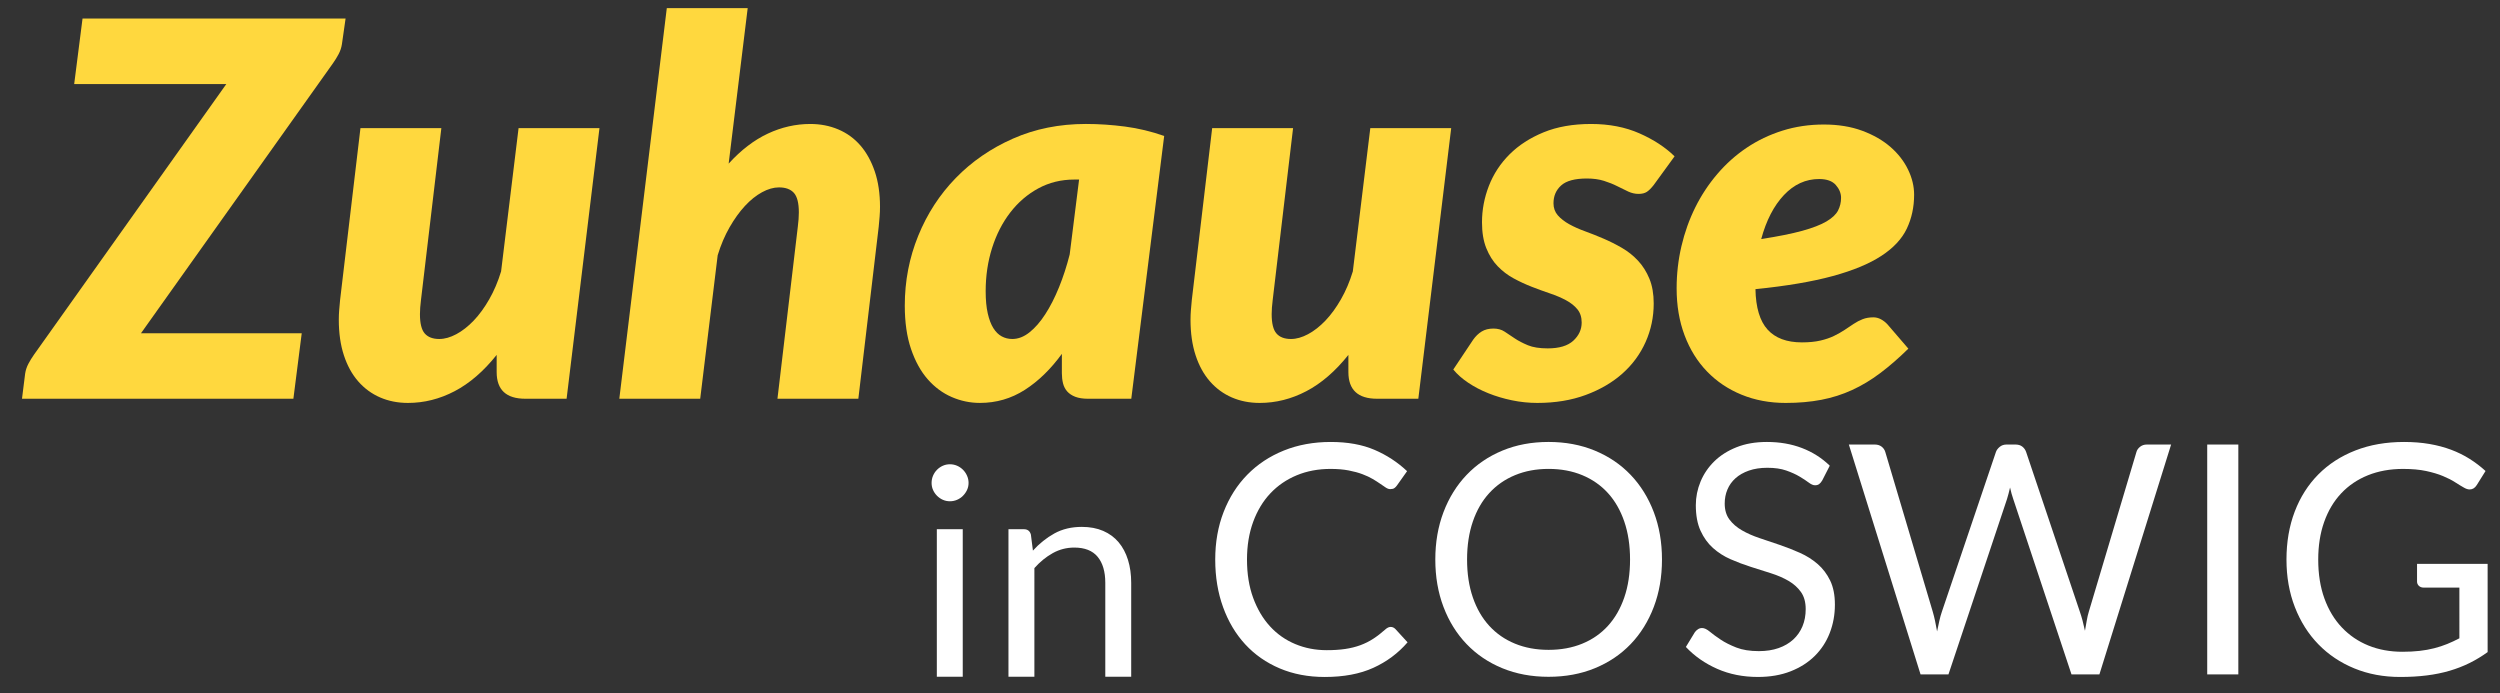
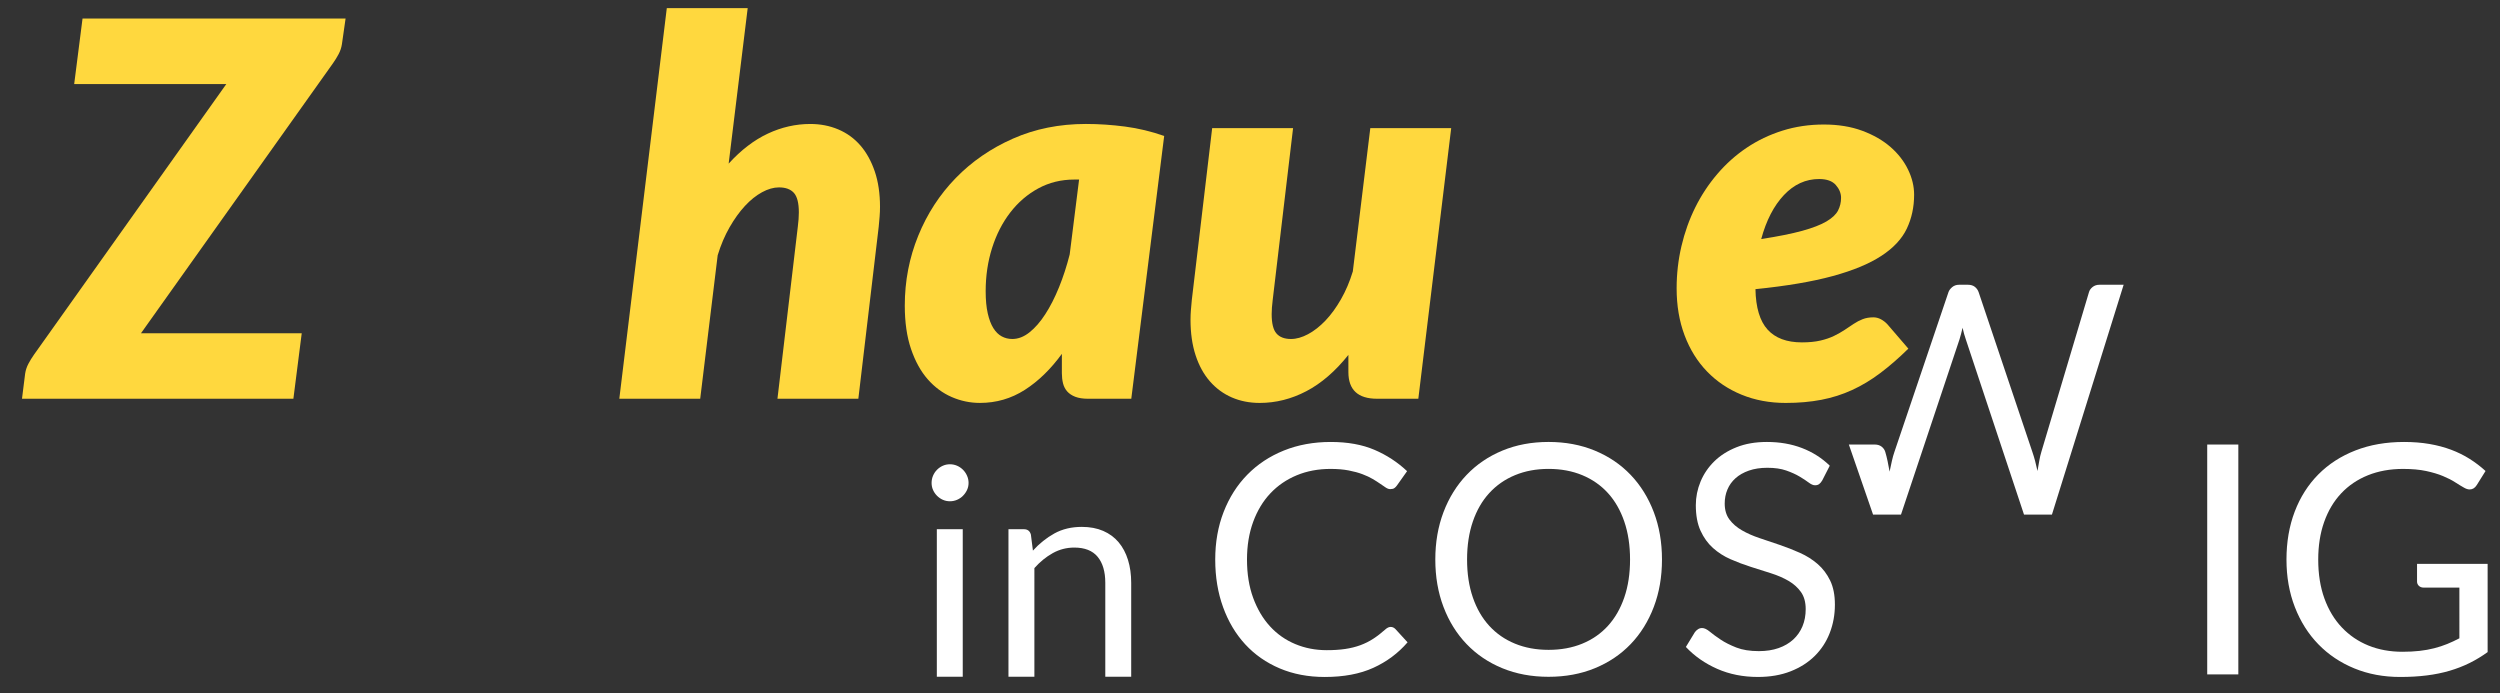
<svg xmlns="http://www.w3.org/2000/svg" version="1.1" id="Ebene_1" x="0px" y="0px" width="540.834px" height="150px" viewBox="165.833 -69.167 540.834 150" enable-background="new 165.833 -69.167 540.834 150" xml:space="preserve">
  <rect x="165.833" y="-69.167" width="540.834" height="150" fill="#333333" stroke="none" />
  <rect x="-36.667" y="-30.667" display="none" fill="#40FFFF" width="782.667" height="156" />
  <g>
    <path fill="#FFD83E" d="M240.593-65.155l-0.79,5.532c-0.113,0.753-0.348,1.468-0.706,2.146c-0.359,0.678-0.761,1.336-1.214,1.976   L196.334,2.924h34.774l-1.806,14.171h-58.71l0.678-5.419c0.113-0.753,0.348-1.469,0.706-2.146c0.358-0.677,0.762-1.336,1.214-1.976   l41.605-58.541h-32.913l1.806-14.17h56.904V-65.155z" />
-     <path fill="#FFD83E" d="M261.311-41.445l-4.403,37.146c-0.077,0.603-0.132,1.158-0.171,1.665c-0.037,0.507-0.056,0.987-0.056,1.439   c0,1.996,0.348,3.388,1.044,4.179c0.696,0.79,1.74,1.185,3.133,1.185c1.167,0,2.399-0.348,3.698-1.044   c1.297-0.696,2.549-1.676,3.753-2.936c1.205-1.261,2.323-2.795,3.358-4.601c1.034-1.807,1.891-3.82,2.569-6.042l3.781-30.992   h17.501l-7.111,58.541h-8.92c-4.14,0-6.209-1.919-6.209-5.759V7.611c-2.822,3.54-5.852,6.153-9.088,7.847   C260.953,17.152,257.585,18,254.085,18c-2.182,0-4.187-0.396-6.012-1.185c-1.826-0.791-3.406-1.948-4.741-3.472   c-1.336-1.525-2.372-3.406-3.105-5.646c-0.734-2.238-1.101-4.807-1.101-7.708c0-0.676,0.028-1.373,0.084-2.087   c0.057-0.715,0.123-1.448,0.198-2.202l4.403-37.146L261.311-41.445L261.311-41.445z" />
    <path fill="#FFD83E" d="M299.811,17.095l10.273-84.509h17.5l-4.121,33.645c2.67-2.935,5.493-5.098,8.468-6.491   c2.972-1.393,6.041-2.088,9.202-2.088c2.182,0,4.207,0.395,6.068,1.186c1.863,0.791,3.452,1.948,4.771,3.472   c1.318,1.524,2.352,3.397,3.106,5.618c0.751,2.22,1.129,4.779,1.129,7.676c0,0.679-0.029,1.375-0.085,2.091   c-0.057,0.713-0.121,1.448-0.197,2.201l-4.404,37.202h-17.499l4.402-37.202c0.075-0.601,0.131-1.157,0.17-1.666   c0.037-0.507,0.056-0.987,0.056-1.438c0-2.033-0.359-3.444-1.073-4.234c-0.716-0.792-1.788-1.186-3.217-1.186   c-1.166,0-2.39,0.35-3.67,1.045c-1.279,0.697-2.513,1.685-3.697,2.963c-1.185,1.28-2.296,2.822-3.33,4.628   c-1.035,1.809-1.891,3.822-2.57,6.041l-3.782,31.049h-17.5V17.095z" />
    <path fill="#FFD83E" d="M410.568,17.095h-9.373c-1.091,0-2.004-0.142-2.738-0.423c-0.731-0.282-1.317-0.668-1.749-1.158   c-0.434-0.489-0.734-1.073-0.904-1.75c-0.168-0.677-0.253-1.411-0.253-2.202V7.384c-2.409,3.312-5.081,5.91-8.017,7.792   c-2.935,1.881-6.174,2.822-9.71,2.822c-2.108,0-4.141-0.422-6.096-1.27c-1.959-0.848-3.689-2.126-5.194-3.839   c-1.505-1.713-2.71-3.896-3.613-6.548c-0.904-2.653-1.354-5.786-1.354-9.399c0-5.307,0.969-10.341,2.907-15.102   c1.938-4.76,4.647-8.929,8.129-12.505c3.479-3.575,7.61-6.417,12.392-8.524c4.778-2.107,10.027-3.161,15.749-3.161   c2.786,0,5.607,0.19,8.469,0.564c2.86,0.375,5.682,1.054,8.468,2.032L410.568,17.095z M384.826,4.167   c1.277,0,2.521-0.479,3.725-1.44c1.203-0.958,2.344-2.265,3.414-3.922c1.073-1.657,2.061-3.594,2.965-5.816   c0.903-2.22,1.673-4.59,2.313-7.113l2.032-16.201h-1.015c-2.861,0-5.468,0.641-7.818,1.919c-2.354,1.279-4.376,3.019-6.068,5.223   c-1.693,2.201-3.004,4.76-3.924,7.676c-0.923,2.917-1.385,6.033-1.385,9.344c0,1.883,0.151,3.481,0.452,4.798   c0.301,1.319,0.706,2.38,1.214,3.189s1.109,1.403,1.807,1.778C383.236,3.979,383.997,4.167,384.826,4.167z" />
    <path fill="#FFD83E" d="M445.568-41.445l-4.405,37.146c-0.075,0.603-0.131,1.158-0.17,1.665c-0.036,0.507-0.056,0.987-0.056,1.439   c0,1.996,0.348,3.388,1.045,4.179c0.695,0.79,1.74,1.185,3.134,1.185c1.166,0,2.398-0.348,3.696-1.044   c1.298-0.696,2.55-1.676,3.753-2.936c1.206-1.261,2.324-2.795,3.358-4.601c1.035-1.807,1.892-3.82,2.57-6.042l3.781-30.992h17.502   l-7.113,58.541h-8.92c-4.14,0-6.209-1.919-6.209-5.759V7.611c-2.823,3.54-5.854,6.153-9.089,7.847   C445.209,17.152,441.84,18,438.341,18c-2.182,0-4.188-0.396-6.013-1.185c-1.825-0.791-3.405-1.948-4.741-3.472   c-1.336-1.525-2.371-3.406-3.104-5.646c-0.734-2.238-1.101-4.807-1.101-7.708c0-0.676,0.028-1.373,0.085-2.087   c0.055-0.715,0.122-1.448,0.197-2.202l4.402-37.146L445.568-41.445L445.568-41.445z" />
-     <path fill="#FFD83E" d="M523.585-29.139c-0.529,0.678-1.018,1.167-1.47,1.468c-0.452,0.302-1.054,0.451-1.807,0.451   c-0.755,0-1.496-0.169-2.23-0.507c-0.735-0.34-1.524-0.724-2.371-1.158c-0.847-0.433-1.807-0.819-2.878-1.157   c-1.074-0.339-2.307-0.509-3.697-0.509c-2.596,0-4.452,0.499-5.562,1.496c-1.111,0.998-1.664,2.286-1.664,3.867   c0,1.017,0.31,1.884,0.93,2.598c0.621,0.714,1.439,1.354,2.456,1.919c1.017,0.563,2.174,1.082,3.473,1.551   c1.299,0.472,2.625,0.999,3.979,1.582c1.356,0.583,2.683,1.251,3.979,2.004c1.3,0.754,2.458,1.675,3.473,2.767   c1.017,1.091,1.836,2.39,2.456,3.894c0.622,1.505,0.933,3.294,0.933,5.364c0,2.936-0.584,5.712-1.75,8.326   c-1.168,2.618-2.842,4.894-5.023,6.832c-2.185,1.939-4.827,3.48-7.933,4.628c-3.106,1.148-6.597,1.723-10.473,1.723   c-1.844,0-3.67-0.19-5.477-0.565c-1.806-0.375-3.51-0.883-5.108-1.524c-1.6-0.639-3.06-1.402-4.376-2.287   c-1.316-0.884-2.388-1.835-3.217-2.851l4.29-6.437c0.526-0.751,1.138-1.345,1.833-1.777c0.696-0.433,1.555-0.648,2.569-0.648   c0.94,0,1.751,0.225,2.428,0.677c0.677,0.451,1.411,0.941,2.2,1.467c0.793,0.527,1.732,1.017,2.824,1.469   c1.093,0.451,2.521,0.677,4.291,0.677c2.484,0,4.327-0.555,5.532-1.665c1.204-1.11,1.807-2.417,1.807-3.922   c0-1.168-0.311-2.127-0.933-2.881c-0.619-0.751-1.438-1.401-2.454-1.946c-1.016-0.546-2.163-1.035-3.444-1.468   c-1.28-0.432-2.596-0.913-3.952-1.44c-1.354-0.526-2.672-1.137-3.951-1.834c-1.279-0.695-2.427-1.571-3.444-2.625   c-1.015-1.053-1.834-2.351-2.455-3.895c-0.62-1.543-0.931-3.406-0.931-5.589c0-2.71,0.499-5.344,1.496-7.904   c0.997-2.558,2.484-4.826,4.459-6.803c1.978-1.977,4.432-3.565,7.367-4.771c2.936-1.204,6.359-1.807,10.275-1.807   c3.913,0,7.403,0.678,10.473,2.032c3.066,1.354,5.596,3.011,7.592,4.968L523.585-29.139z" />
    <path fill="#FFD83E" d="M579.921-27.049c0,2.672-0.527,5.119-1.581,7.339c-1.054,2.22-2.888,4.187-5.507,5.898   c-2.615,1.713-6.135,3.172-10.553,4.375c-4.426,1.205-9.983,2.146-16.682,2.823c0.073,3.989,0.951,6.906,2.624,8.749   c1.676,1.844,4.147,2.767,7.422,2.767c1.545,0,2.879-0.132,4.008-0.395c1.13-0.263,2.119-0.602,2.963-1.017   c0.847-0.413,1.609-0.846,2.288-1.298c0.678-0.452,1.327-0.884,1.946-1.298c0.623-0.414,1.271-0.752,1.949-1.016   c0.677-0.264,1.445-0.395,2.313-0.395c0.564,0,1.11,0.14,1.636,0.423c0.528,0.282,0.999,0.648,1.412,1.101l4.517,5.249   c-2.07,2.033-4.092,3.793-6.068,5.279c-1.976,1.488-4.007,2.71-6.096,3.669c-2.089,0.961-4.31,1.667-6.663,2.119   c-2.353,0.451-4.921,0.677-7.704,0.677c-3.464,0-6.643-0.592-9.541-1.779c-2.899-1.186-5.392-2.86-7.479-5.024   c-2.092-2.162-3.71-4.771-4.857-7.817c-1.147-3.048-1.722-6.436-1.722-10.161c0-3.123,0.347-6.171,1.044-9.146   c0.696-2.972,1.695-5.767,2.993-8.382c1.299-2.616,2.887-5.024,4.772-7.226c1.879-2.203,3.998-4.093,6.35-5.674   s4.931-2.813,7.732-3.697c2.806-0.883,5.789-1.326,8.949-1.326c3.124,0,5.899,0.451,8.327,1.355   c2.426,0.904,4.468,2.08,6.126,3.527c1.654,1.449,2.914,3.078,3.779,4.883C579.488-30.663,579.921-28.857,579.921-27.049z    M559.374-30.438c-2.899,0-5.438,1.158-7.621,3.473c-2.182,2.316-3.821,5.486-4.911,9.513c3.649-0.564,6.605-1.158,8.862-1.778   c2.258-0.622,4.009-1.299,5.251-2.031c1.241-0.735,2.079-1.524,2.511-2.372c0.434-0.847,0.649-1.759,0.649-2.738   s-0.374-1.9-1.129-2.766C562.232-30.004,561.03-30.438,559.374-30.438z" />
  </g>
  <g>
    <path fill="#FFFFFF" d="M375.367,35.304c0,0.546-0.111,1.055-0.332,1.527c-0.219,0.473-0.516,0.893-0.881,1.26   c-0.367,0.368-0.793,0.657-1.275,0.866c-0.484,0.21-0.998,0.315-1.545,0.315c-0.545,0-1.055-0.105-1.527-0.315   c-0.473-0.209-0.893-0.499-1.26-0.866c-0.367-0.367-0.656-0.788-0.865-1.26c-0.211-0.472-0.314-0.981-0.314-1.527   c0-0.546,0.104-1.066,0.314-1.56c0.209-0.493,0.498-0.924,0.865-1.292c0.367-0.367,0.787-0.656,1.26-0.866   c0.473-0.209,0.982-0.315,1.527-0.315c0.547,0,1.061,0.105,1.545,0.315c0.482,0.21,0.908,0.499,1.275,0.866   c0.367,0.368,0.662,0.798,0.881,1.292C375.255,34.238,375.367,34.758,375.367,35.304z M374.107,45.321v31.91H368.5v-31.91H374.107z   " />
    <path fill="#FFFFFF" d="M383.998,77.23V45.32h3.338c0.799,0,1.303,0.389,1.514,1.166l0.439,3.465   c1.387-1.533,2.936-2.771,4.646-3.717c1.713-0.945,3.691-1.417,5.938-1.417c1.744,0,3.281,0.289,4.615,0.866   c1.334,0.578,2.445,1.396,3.34,2.457c0.893,1.061,1.568,2.336,2.031,3.826c0.461,1.492,0.691,3.141,0.691,4.947V77.23h-5.605   V56.914c0-2.416-0.553-4.289-1.654-5.623s-2.787-2-5.055-2c-1.66,0-3.209,0.398-4.646,1.196c-1.439,0.798-2.768,1.88-3.984,3.245   V77.23H383.998z" />
  </g>
  <g>
    <path fill="#FFFFFF" d="M466.691,66.457c0.369,0,0.707,0.15,1.008,0.45l2.637,2.88c-2.035,2.36-4.506,4.199-7.408,5.519   c-2.904,1.319-6.402,1.978-10.498,1.978c-3.586,0-6.836-0.619-9.752-1.855c-2.914-1.237-5.4-2.973-7.461-5.206   c-2.059-2.232-3.656-4.91-4.789-8.034c-1.135-3.123-1.701-6.559-1.701-10.307s0.607-7.185,1.822-10.308   c1.215-3.124,2.92-5.807,5.119-8.051c2.197-2.244,4.828-3.985,7.896-5.223c3.063-1.237,6.447-1.856,10.148-1.856   c3.656,0,6.807,0.567,9.457,1.7c2.648,1.134,5.002,2.672,7.063,4.616l-2.188,3.088c-0.162,0.231-0.346,0.422-0.555,0.573   c-0.209,0.15-0.51,0.226-0.902,0.226c-0.301,0-0.619-0.11-0.955-0.33c-0.334-0.219-0.732-0.491-1.197-0.815   c-0.463-0.324-1.006-0.67-1.631-1.041c-0.623-0.37-1.363-0.717-2.221-1.041c-0.855-0.324-1.852-0.595-2.984-0.815   c-1.133-0.22-2.439-0.33-3.922-0.33c-2.66,0-5.096,0.457-7.305,1.371s-4.111,2.215-5.709,3.904c-1.596,1.689-2.84,3.748-3.73,6.177   c-0.889,2.429-1.336,5.148-1.336,8.154c0,3.102,0.445,5.865,1.336,8.295c0.893,2.429,2.105,4.481,3.646,6.16   c1.537,1.678,3.357,2.955,5.465,3.834c2.105,0.879,4.373,1.318,6.801,1.318c1.48,0,2.813-0.086,3.992-0.26   c1.18-0.173,2.273-0.445,3.279-0.814c1.006-0.371,1.941-0.838,2.811-1.406c0.867-0.566,1.74-1.243,2.621-2.029   C465.939,66.628,466.322,66.457,466.691,66.457z" />
    <path fill="#FFFFFF" d="M525.375,51.88c0,3.725-0.59,7.144-1.77,10.255c-1.182,3.112-2.848,5.79-4.998,8.034   c-2.152,2.244-4.736,3.984-7.758,5.223c-3.018,1.238-6.355,1.855-10.012,1.855s-6.986-0.619-9.994-1.855   c-3.008-1.237-5.586-2.979-7.736-5.223c-2.152-2.244-3.818-4.922-4.998-8.034c-1.182-3.111-1.771-6.53-1.771-10.255   c0-3.726,0.59-7.144,1.771-10.256c1.18-3.11,2.846-5.794,4.998-8.051c2.15-2.256,4.729-4.008,7.736-5.257   c3.008-1.25,6.34-1.874,9.994-1.874c3.656,0,6.994,0.625,10.012,1.874c3.021,1.249,5.605,3.001,7.758,5.257   c2.15,2.255,3.816,4.939,4.998,8.051C524.785,44.737,525.375,48.156,525.375,51.88z M518.468,51.88c0-3.055-0.416-5.795-1.25-8.226   c-0.832-2.43-2.012-4.482-3.539-6.16c-1.525-1.677-3.379-2.967-5.553-3.87c-2.174-0.902-4.604-1.353-7.287-1.353   c-2.66,0-5.078,0.451-7.254,1.353c-2.174,0.902-4.031,2.192-5.568,3.87c-1.539,1.678-2.725,3.73-3.557,6.16   c-0.834,2.429-1.25,5.171-1.25,8.226c0,3.054,0.416,5.789,1.25,8.207c0.832,2.418,2.018,4.465,3.557,6.143   c1.537,1.678,3.395,2.961,5.568,3.852c2.174,0.892,4.594,1.336,7.254,1.336c2.684,0,5.113-0.444,7.287-1.336   c2.174-0.891,4.025-2.174,5.553-3.852c1.527-1.677,2.707-3.725,3.539-6.143C518.052,57.669,518.468,54.934,518.468,51.88z" />
    <path fill="#FFFFFF" d="M560.041,34.772c-0.207,0.347-0.428,0.607-0.658,0.781c-0.23,0.174-0.533,0.26-0.902,0.26   c-0.395,0-0.85-0.196-1.369-0.59c-0.521-0.393-1.182-0.827-1.98-1.301c-0.797-0.474-1.758-0.908-2.879-1.302   c-1.123-0.393-2.48-0.59-4.078-0.59c-1.504,0-2.834,0.203-3.99,0.607c-1.156,0.405-2.123,0.954-2.898,1.648   c-0.775,0.694-1.359,1.509-1.752,2.446c-0.395,0.937-0.59,1.95-0.59,3.037c0,1.388,0.342,2.539,1.023,3.453   s1.584,1.694,2.707,2.342c1.121,0.647,2.395,1.209,3.816,1.683c1.424,0.476,2.881,0.967,4.373,1.476s2.949,1.082,4.373,1.718   c1.422,0.637,2.693,1.439,3.816,2.412c1.121,0.972,2.023,2.164,2.705,3.574c0.684,1.412,1.025,3.146,1.025,5.205   c0,2.176-0.371,4.217-1.111,6.125c-0.74,1.91-1.822,3.569-3.244,4.98c-1.424,1.411-3.17,2.521-5.24,3.332s-4.426,1.214-7.063,1.214   c-3.217,0-6.148-0.584-8.797-1.752c-2.65-1.168-4.91-2.747-6.785-4.737l1.943-3.192c0.186-0.254,0.41-0.468,0.678-0.642   c0.266-0.174,0.561-0.261,0.885-0.261c0.486,0,1.041,0.261,1.666,0.781s1.404,1.093,2.342,1.718s2.07,1.197,3.4,1.719   c1.33,0.521,2.955,0.78,4.877,0.78c1.596,0,3.02-0.22,4.27-0.659c1.248-0.439,2.307-1.059,3.174-1.856   c0.869-0.798,1.531-1.752,1.996-2.863c0.463-1.11,0.693-2.348,0.693-3.713c0-1.503-0.342-2.735-1.023-3.696   c-0.684-0.96-1.578-1.764-2.689-2.412c-1.109-0.646-2.377-1.197-3.799-1.647c-1.424-0.451-2.881-0.914-4.373-1.388   c-1.492-0.475-2.949-1.024-4.373-1.648c-1.422-0.624-2.689-1.434-3.799-2.43c-1.111-0.994-2.008-2.237-2.689-3.729   c-0.684-1.491-1.023-3.337-1.023-5.535c0-1.758,0.342-3.458,1.023-5.102c0.682-1.642,1.67-3.1,2.967-4.373   c1.295-1.272,2.896-2.29,4.807-3.054c1.908-0.764,4.1-1.145,6.576-1.145c2.775,0,5.311,0.439,7.6,1.318   c2.291,0.88,4.291,2.152,6.004,3.817L560.041,34.772z" />
-     <path fill="#FFFFFF" d="M565.8,26.999h5.588c0.604,0,1.1,0.151,1.492,0.451c0.395,0.301,0.66,0.683,0.799,1.145l10.271,34.564   c0.186,0.625,0.354,1.295,0.504,2.012c0.15,0.718,0.295,1.471,0.434,2.257c0.162-0.786,0.324-1.544,0.486-2.273   c0.16-0.729,0.346-1.394,0.555-1.995l11.695-34.564c0.139-0.393,0.41-0.757,0.814-1.093c0.404-0.335,0.896-0.503,1.475-0.503h1.943   c0.602,0,1.094,0.151,1.475,0.451c0.383,0.301,0.654,0.683,0.816,1.145l11.625,34.564c0.416,1.202,0.785,2.579,1.109,4.129   c0.139-0.764,0.268-1.492,0.383-2.187s0.266-1.341,0.451-1.942l10.307-34.564c0.115-0.417,0.377-0.786,0.779-1.11   c0.406-0.324,0.896-0.486,1.477-0.486h5.24l-15.514,49.729h-6.037l-12.598-37.93c-0.254-0.717-0.486-1.55-0.693-2.499   c-0.117,0.463-0.227,0.908-0.33,1.336c-0.104,0.428-0.215,0.815-0.33,1.163l-12.666,37.93h-6.037L565.8,26.999z" />
+     <path fill="#FFFFFF" d="M565.8,26.999h5.588c0.604,0,1.1,0.151,1.492,0.451c0.395,0.301,0.66,0.683,0.799,1.145c0.186,0.625,0.354,1.295,0.504,2.012c0.15,0.718,0.295,1.471,0.434,2.257c0.162-0.786,0.324-1.544,0.486-2.273   c0.16-0.729,0.346-1.394,0.555-1.995l11.695-34.564c0.139-0.393,0.41-0.757,0.814-1.093c0.404-0.335,0.896-0.503,1.475-0.503h1.943   c0.602,0,1.094,0.151,1.475,0.451c0.383,0.301,0.654,0.683,0.816,1.145l11.625,34.564c0.416,1.202,0.785,2.579,1.109,4.129   c0.139-0.764,0.268-1.492,0.383-2.187s0.266-1.341,0.451-1.942l10.307-34.564c0.115-0.417,0.377-0.786,0.779-1.11   c0.406-0.324,0.896-0.486,1.477-0.486h5.24l-15.514,49.729h-6.037l-12.598-37.93c-0.254-0.717-0.486-1.55-0.693-2.499   c-0.117,0.463-0.227,0.908-0.33,1.336c-0.104,0.428-0.215,0.815-0.33,1.163l-12.666,37.93h-6.037L565.8,26.999z" />
    <path fill="#FFFFFF" d="M650.06,76.728h-6.732V26.999h6.732V76.728z" />
    <path fill="#FFFFFF" d="M685.56,71.833c1.342,0,2.574-0.063,3.695-0.19c1.123-0.127,2.182-0.317,3.176-0.573   c0.994-0.254,1.932-0.561,2.813-0.919c0.879-0.358,1.758-0.769,2.637-1.231V57.953h-7.703c-0.439,0-0.793-0.125-1.059-0.381   c-0.268-0.254-0.4-0.566-0.4-0.937v-3.817h15.271v19.086c-1.25,0.902-2.551,1.689-3.904,2.36s-2.801,1.231-4.338,1.683   c-1.539,0.451-3.189,0.786-4.945,1.006c-1.758,0.221-3.668,0.33-5.727,0.33c-3.609,0-6.918-0.619-9.924-1.855   c-3.01-1.237-5.602-2.973-7.773-5.206c-2.176-2.232-3.869-4.91-5.084-8.034c-1.215-3.123-1.822-6.559-1.822-10.307   c0-3.795,0.596-7.254,1.787-10.377c1.191-3.124,2.893-5.8,5.102-8.033c2.209-2.232,4.881-3.962,8.018-5.188   c3.135-1.226,6.646-1.839,10.531-1.839c1.967,0,3.795,0.145,5.482,0.434c1.689,0.29,3.258,0.706,4.703,1.25   c1.445,0.543,2.781,1.203,4.008,1.978s2.371,1.648,3.436,2.62l-1.908,3.054c-0.395,0.625-0.902,0.937-1.527,0.937   c-0.369,0-0.773-0.127-1.215-0.382c-0.578-0.324-1.227-0.717-1.941-1.18c-0.717-0.463-1.592-0.908-2.621-1.336   c-1.029-0.428-2.244-0.792-3.645-1.093c-1.398-0.301-3.059-0.451-4.979-0.451c-2.799,0-5.332,0.457-7.602,1.371   c-2.268,0.914-4.197,2.221-5.795,3.921c-1.596,1.701-2.822,3.76-3.678,6.178c-0.857,2.416-1.285,5.129-1.285,8.137   c0,3.146,0.445,5.953,1.336,8.416c0.893,2.465,2.146,4.553,3.768,6.265c1.619,1.712,3.539,3.019,5.76,3.921   S682.876,71.833,685.56,71.833z" />
  </g>
</svg>